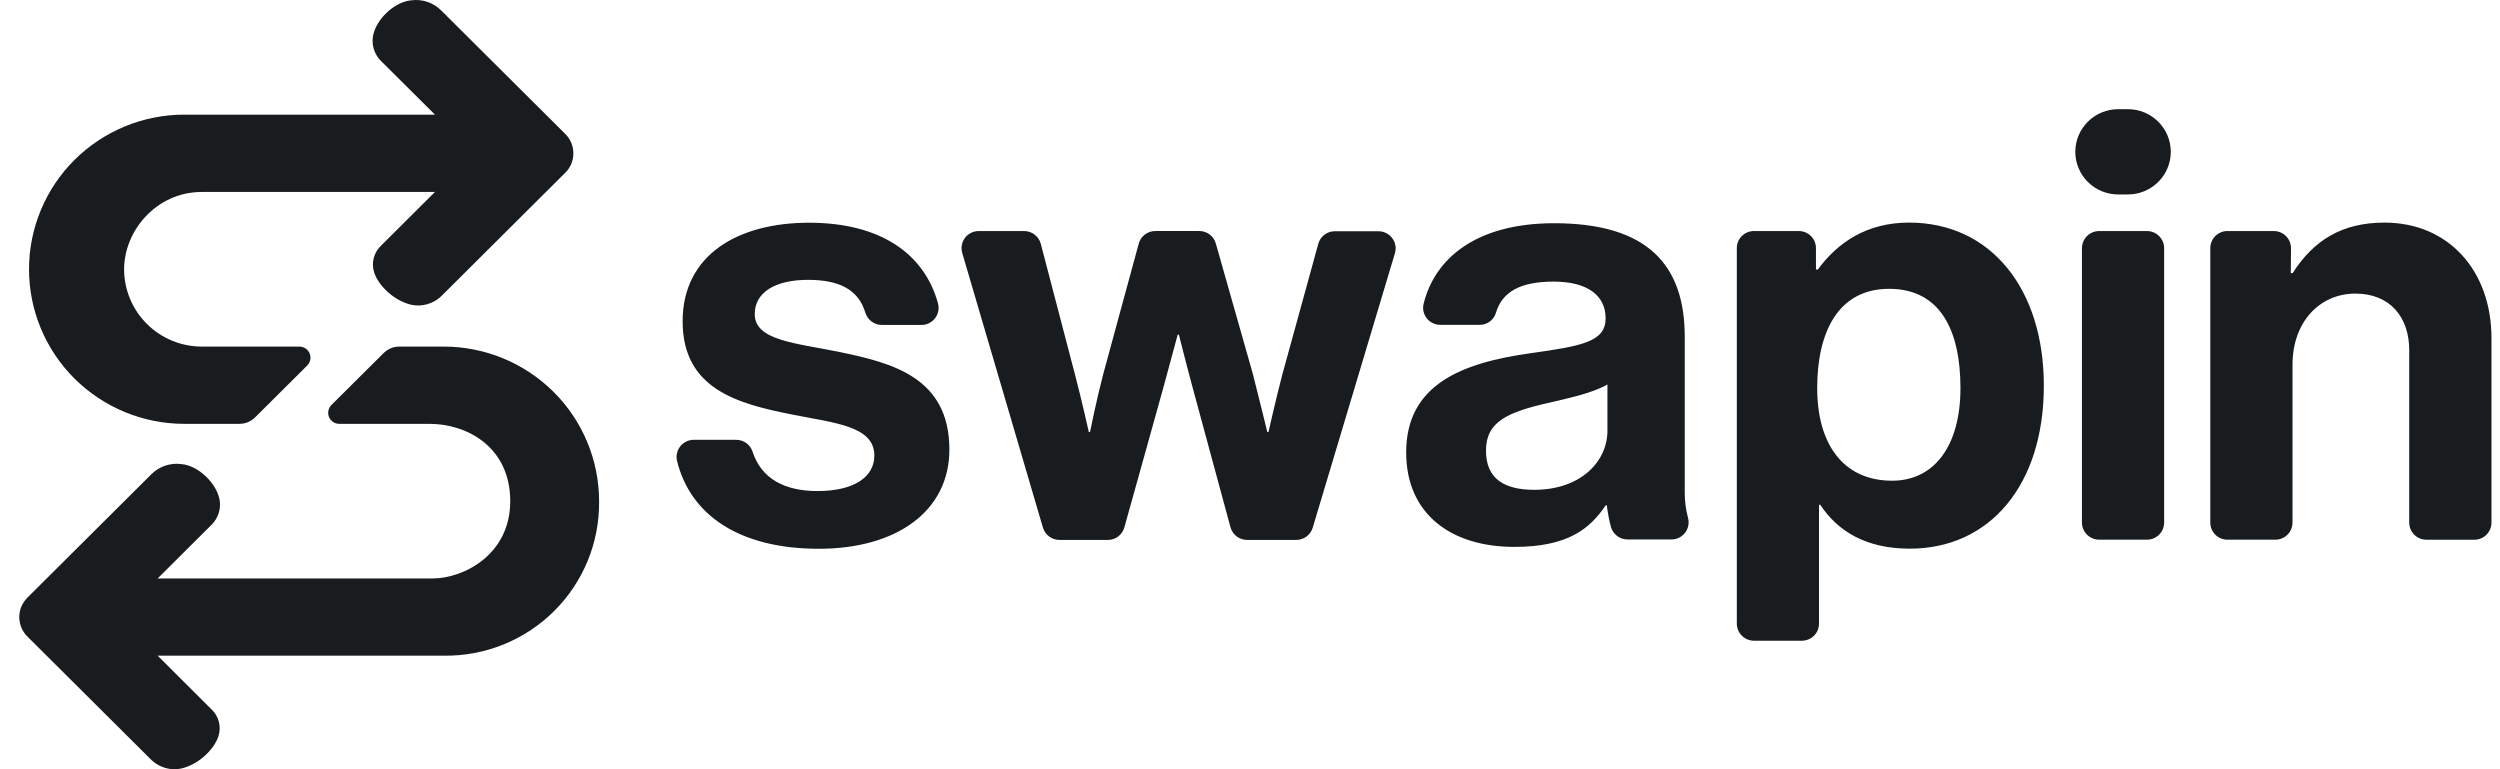
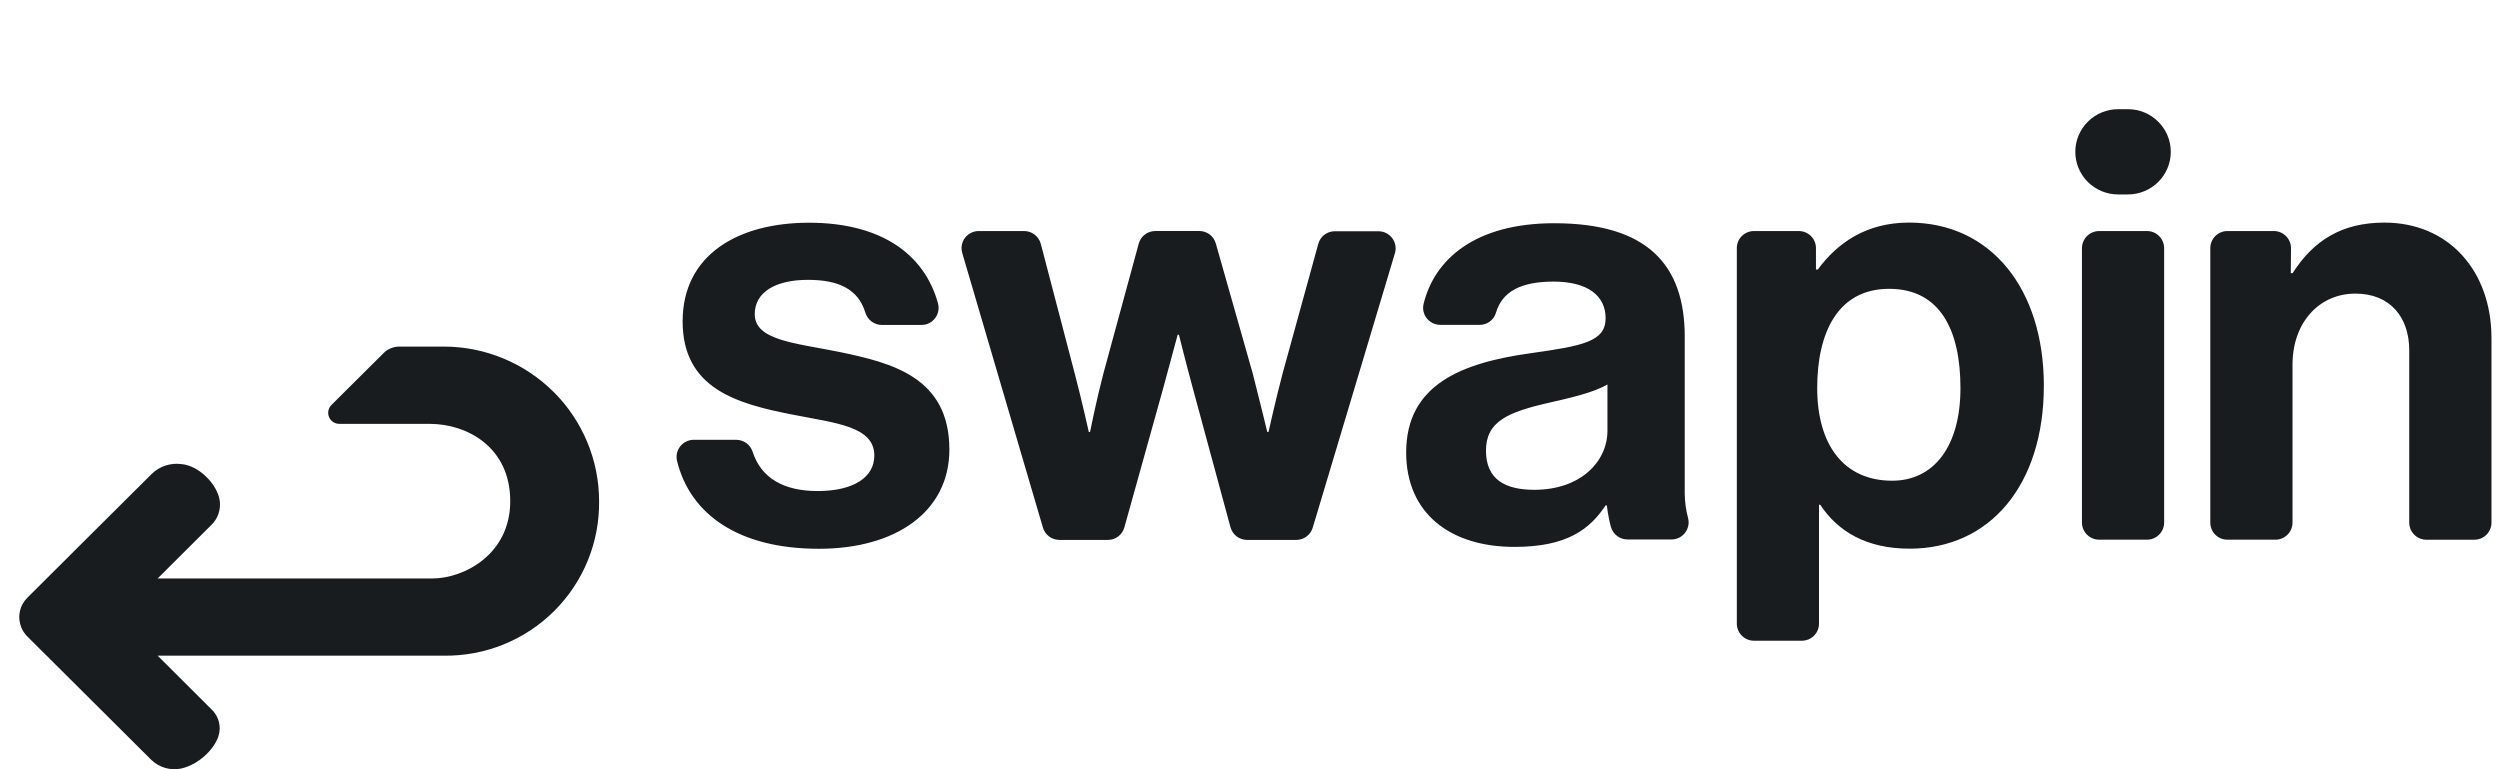
<svg xmlns="http://www.w3.org/2000/svg" width="117" height="36" viewBox="0 0 117 36" fill="none">
-   <path d="M8.627 19.836H11.204C11.479 19.836 11.744 19.727 11.939 19.533L14.38 17.104C14.452 17.032 14.501 16.939 14.521 16.839C14.54 16.738 14.53 16.634 14.491 16.54C14.451 16.445 14.385 16.364 14.3 16.307C14.214 16.251 14.114 16.22 14.012 16.22H9.442C8.481 16.219 7.559 15.839 6.877 15.162C6.197 14.487 5.813 13.571 5.808 12.613C5.808 10.781 7.334 8.984 9.443 8.984H20.356L17.835 11.494C17.668 11.652 17.549 11.853 17.491 12.075C17.434 12.298 17.441 12.532 17.511 12.751C17.712 13.373 18.444 14.081 19.257 14.265C19.503 14.315 19.758 14.305 20 14.236C20.241 14.167 20.463 14.041 20.645 13.868L26.453 8.086C26.574 7.967 26.669 7.826 26.735 7.67C26.8 7.513 26.834 7.346 26.834 7.176C26.834 7.007 26.8 6.839 26.735 6.683C26.669 6.527 26.574 6.385 26.453 6.266L20.644 0.485C20.463 0.304 20.243 0.168 20 0.086C19.758 0.005 19.5 -0.019 19.247 0.015C18.446 0.084 17.569 0.931 17.449 1.725C17.42 1.931 17.44 2.141 17.508 2.339C17.575 2.536 17.688 2.714 17.837 2.86L20.355 5.365H8.627C6.701 5.364 4.853 6.126 3.487 7.484C2.812 8.155 2.277 8.952 1.912 9.83C1.546 10.708 1.358 11.65 1.358 12.601C1.358 13.552 1.546 14.493 1.912 15.372C2.277 16.25 2.812 17.047 3.487 17.718C4.853 19.075 6.701 19.837 8.627 19.836Z" fill="#191C1F" />
  <path d="M20.77 16.22H18.689C18.413 16.22 18.149 16.329 17.953 16.524L15.513 18.951C15.44 19.023 15.39 19.116 15.369 19.217C15.349 19.318 15.359 19.422 15.399 19.518C15.438 19.613 15.505 19.694 15.591 19.75C15.677 19.807 15.778 19.837 15.881 19.836H20.104C21.873 19.836 23.879 20.935 23.879 23.454C23.879 25.972 21.682 27.072 20.244 27.072H7.378L9.896 24.564C10.045 24.418 10.158 24.24 10.225 24.043C10.292 23.846 10.313 23.636 10.284 23.43C10.164 22.639 9.287 21.781 8.486 21.719C8.233 21.686 7.976 21.711 7.734 21.792C7.492 21.874 7.271 22.009 7.09 22.189L1.281 27.971C1.101 28.15 0.977 28.379 0.927 28.629C0.877 28.878 0.903 29.137 1 29.372C1.066 29.528 1.161 29.67 1.281 29.789L7.09 35.571C7.272 35.744 7.493 35.87 7.735 35.94C7.976 36.009 8.231 36.019 8.477 35.968C9.291 35.785 10.023 35.076 10.223 34.453C10.294 34.235 10.301 34.001 10.243 33.779C10.186 33.557 10.067 33.356 9.899 33.199L7.379 30.686H20.77C21.728 30.699 22.678 30.52 23.566 30.161C24.453 29.802 25.259 29.27 25.936 28.595C26.613 27.922 27.147 27.12 27.508 26.237C27.869 25.354 28.049 24.407 28.038 23.453C28.037 22.503 27.848 21.562 27.482 20.685C27.117 19.807 26.582 19.011 25.907 18.34C24.542 16.983 22.695 16.221 20.77 16.22ZM32.459 20.583H34.459C34.627 20.584 34.791 20.637 34.928 20.735C35.064 20.834 35.166 20.973 35.219 21.133C35.632 22.416 36.735 22.981 38.26 22.981C39.956 22.981 40.919 22.333 40.919 21.32C40.919 19.941 39.079 19.8 37.1 19.405C34.498 18.898 31.947 18.194 31.947 15.04C31.947 11.916 34.551 10.423 37.86 10.423C41.213 10.423 43.258 11.876 43.898 14.195C43.948 14.375 43.933 14.566 43.857 14.735C43.781 14.905 43.648 15.043 43.482 15.125C43.37 15.18 43.248 15.208 43.125 15.208H41.268C41.095 15.207 40.926 15.15 40.787 15.045C40.648 14.941 40.547 14.795 40.497 14.629C40.16 13.518 39.229 13.097 37.812 13.097C36.312 13.097 35.322 13.661 35.322 14.703C35.322 15.942 37.247 16.054 39.312 16.477C41.745 16.984 44.431 17.66 44.431 21.038C44.431 23.937 41.941 25.683 38.322 25.683C34.579 25.683 32.307 24.086 31.687 21.578C31.658 21.461 31.655 21.339 31.68 21.22C31.705 21.102 31.757 20.99 31.831 20.895C31.905 20.799 32 20.721 32.109 20.667C32.218 20.613 32.337 20.584 32.459 20.583ZM45.803 10.813H47.932C48.109 10.813 48.282 10.872 48.422 10.98C48.562 11.088 48.663 11.239 48.709 11.41L50.306 17.515C50.617 18.696 50.957 20.218 50.957 20.218H51.013C51.013 20.218 51.325 18.669 51.637 17.486L53.293 11.402C53.339 11.232 53.44 11.082 53.58 10.976C53.72 10.869 53.892 10.811 54.068 10.812H56.129C56.304 10.811 56.474 10.868 56.613 10.973C56.752 11.079 56.853 11.227 56.9 11.395L58.63 17.486C58.941 18.697 59.309 20.217 59.309 20.217H59.366C59.366 20.217 59.705 18.697 60.016 17.515L61.696 11.41C61.742 11.241 61.843 11.091 61.983 10.985C62.123 10.879 62.293 10.822 62.469 10.822H64.516C64.704 10.822 64.885 10.889 65.029 11.009C65.173 11.13 65.271 11.297 65.304 11.482C65.326 11.604 65.319 11.73 65.283 11.849L61.435 24.698C61.385 24.863 61.283 25.008 61.145 25.11C61.006 25.213 60.838 25.268 60.665 25.268H58.36C58.185 25.267 58.014 25.21 57.874 25.103C57.735 24.996 57.634 24.847 57.587 24.677L55.824 18.171C55.511 17.017 55.173 15.665 55.173 15.665H55.115C55.115 15.665 54.748 17.017 54.437 18.171L52.62 24.683C52.573 24.852 52.472 25 52.333 25.106C52.193 25.212 52.023 25.268 51.848 25.268H49.578C49.405 25.267 49.237 25.211 49.098 25.107C48.96 25.004 48.858 24.858 48.809 24.692L45.034 11.844C44.979 11.663 44.989 11.469 45.064 11.296C45.139 11.122 45.273 10.981 45.443 10.898C45.554 10.842 45.677 10.812 45.803 10.813ZM75.2 23.653H75.143C74.407 24.753 73.362 25.595 70.872 25.595C67.902 25.595 65.809 24.048 65.809 21.175C65.809 17.993 68.411 16.98 71.636 16.53C74.041 16.191 75.143 15.995 75.143 14.895C75.143 13.853 74.323 13.179 72.711 13.179C71.164 13.179 70.3 13.65 70.008 14.644C69.959 14.808 69.858 14.95 69.72 15.051C69.583 15.152 69.416 15.205 69.246 15.203H67.405C67.223 15.204 67.046 15.143 66.904 15.03C66.761 14.917 66.661 14.759 66.621 14.582C66.594 14.465 66.595 14.342 66.623 14.225C67.136 12.122 69.05 10.447 72.737 10.447C77.093 10.447 78.846 12.388 78.846 15.759V23.108C78.85 23.493 78.903 23.877 79.003 24.249C79.033 24.367 79.035 24.49 79.01 24.609C78.985 24.729 78.934 24.841 78.859 24.937C78.784 25.033 78.688 25.111 78.579 25.165C78.469 25.219 78.349 25.247 78.226 25.247H76.165C75.989 25.246 75.819 25.189 75.679 25.082C75.54 24.976 75.438 24.828 75.39 24.659C75.304 24.328 75.24 23.992 75.2 23.653ZM75.228 20.162V17.993C74.549 18.387 73.504 18.612 72.541 18.838C70.533 19.288 69.544 19.738 69.544 21.091C69.544 22.443 70.449 22.923 71.805 22.923C74.012 22.921 75.228 21.569 75.228 20.162ZM82.084 10.813H84.185C84.397 10.813 84.602 10.896 84.752 11.047C84.903 11.196 84.987 11.399 84.987 11.611V12.615H85.072C86.007 11.347 87.363 10.417 89.343 10.417C93.191 10.417 95.652 13.541 95.652 18.048C95.652 22.721 93.107 25.678 89.373 25.678C87.336 25.678 86.007 24.863 85.186 23.622H85.129V29.187C85.129 29.399 85.045 29.603 84.894 29.752C84.743 29.902 84.539 29.986 84.326 29.986H82.084C81.872 29.985 81.669 29.901 81.519 29.751C81.369 29.602 81.284 29.399 81.283 29.187V11.602C81.285 11.392 81.371 11.191 81.52 11.044C81.67 10.896 81.872 10.813 82.084 10.813ZM91.749 18.162C91.749 15.431 90.787 13.517 88.411 13.517C86.007 13.517 85.045 15.572 85.045 18.162C85.045 20.781 86.261 22.497 88.552 22.497C90.504 22.497 91.749 20.893 91.749 18.162ZM99.129 5.11H99.589C100.12 5.11 100.63 5.321 101.005 5.695C101.191 5.879 101.339 6.099 101.44 6.341C101.541 6.583 101.593 6.843 101.593 7.105C101.593 7.367 101.541 7.627 101.44 7.869C101.339 8.111 101.192 8.331 101.006 8.516C100.629 8.89 100.12 9.1 99.589 9.1H99.129C98.598 9.1 98.088 8.89 97.711 8.516C97.525 8.331 97.377 8.111 97.277 7.869C97.176 7.627 97.124 7.367 97.124 7.105C97.124 6.576 97.335 6.069 97.712 5.695C98.088 5.32 98.598 5.11 99.129 5.11ZM98.236 10.813H100.48C100.692 10.813 100.895 10.897 101.045 11.047C101.196 11.197 101.281 11.399 101.282 11.611V24.459C101.281 24.671 101.196 24.873 101.045 25.023C100.895 25.173 100.692 25.257 100.48 25.257H98.236C98.025 25.256 97.822 25.172 97.672 25.023C97.522 24.873 97.437 24.67 97.435 24.459V11.611C97.437 11.4 97.522 11.197 97.672 11.047C97.822 10.898 98.025 10.814 98.236 10.813ZM107.209 12.784H107.294C108.284 11.236 109.613 10.418 111.593 10.418C114.593 10.418 116.601 12.672 116.601 15.824V24.459C116.601 24.565 116.58 24.669 116.54 24.766C116.499 24.863 116.44 24.951 116.366 25.026C116.291 25.1 116.202 25.159 116.105 25.199C116.008 25.239 115.903 25.259 115.798 25.259H113.555C113.342 25.259 113.139 25.174 112.988 25.025C112.838 24.875 112.753 24.672 112.752 24.459V16.388C112.752 14.839 111.849 13.741 110.235 13.741C108.538 13.741 107.29 15.093 107.29 17.064V24.459C107.289 24.671 107.204 24.875 107.054 25.024C106.904 25.174 106.7 25.258 106.488 25.258H104.245C104.139 25.258 104.035 25.238 103.938 25.198C103.841 25.158 103.752 25.099 103.678 25.025C103.603 24.951 103.544 24.863 103.503 24.766C103.463 24.669 103.442 24.564 103.442 24.459V11.611C103.442 11.506 103.463 11.402 103.504 11.305C103.544 11.208 103.603 11.12 103.678 11.046C103.752 10.972 103.841 10.913 103.938 10.873C104.035 10.833 104.139 10.812 104.245 10.813H106.416C106.628 10.813 106.832 10.897 106.982 11.046C107.133 11.196 107.218 11.399 107.219 11.611L107.209 12.784Z" fill="#191C1F" />
</svg>